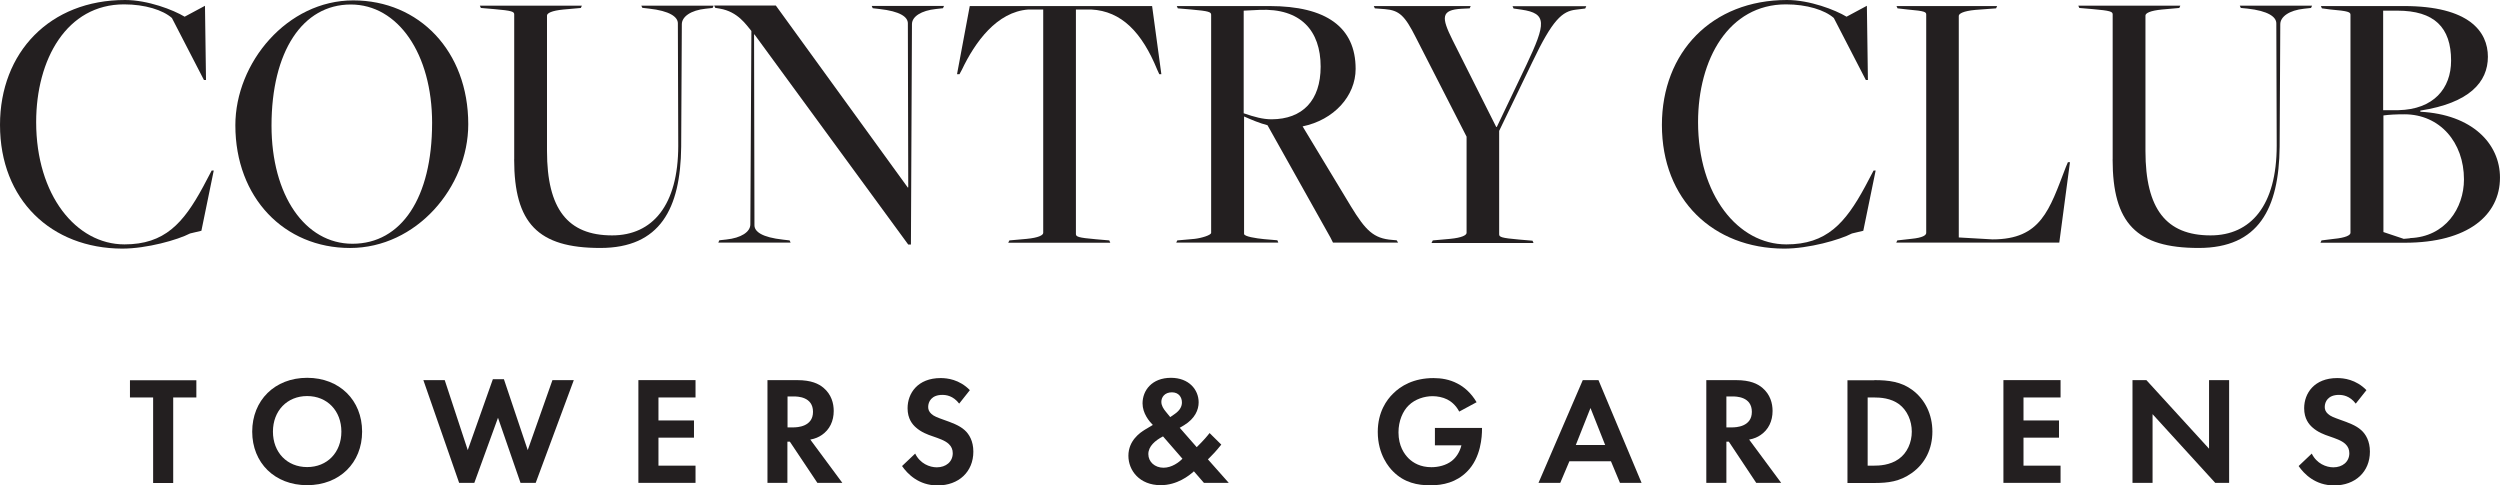
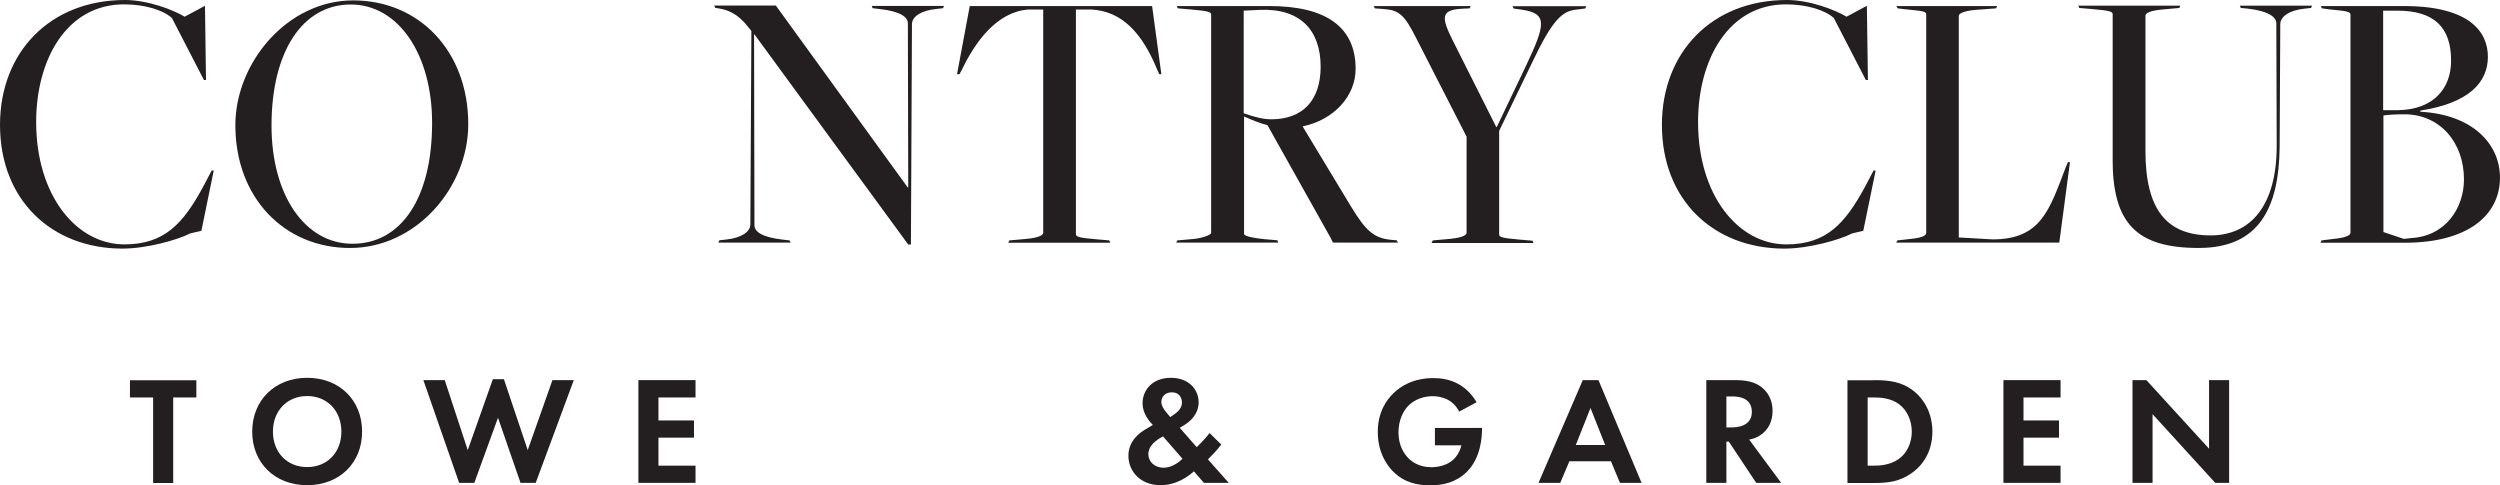
<svg xmlns="http://www.w3.org/2000/svg" version="1.1" viewBox="0 0 206 40">
  <defs>
    <style>
      .cls-1 {
        fill: #231f20;
      }
    </style>
  </defs>
  <g>
    <g id="Layer_1">
      <g>
        <g>
          <path class="cls-1" d="M0,10.296C0,4.307,4.114,0,10.306,0c1.877,0,3.976.815,4.909,1.376l1.675-.899.085,6.116h-.17l-2.64-5.111c-.742-.656-2.216-1.122-3.944-1.122C5.503.36,2.98,4.878,2.98,10.063c0,6.021,3.298,10.074,7.274,10.074,3.319,0,4.856-1.746,6.479-4.741l.71-1.344h.17l-1.018,4.963-.933.222c-1.018.529-3.552,1.249-5.599,1.249-5.832-.021-10.062-4.021-10.062-10.19Z" />
          <path class="cls-1" d="M19.393,10.328C19.393,5.153,23.677.032,29.106.032s9.479,4.18,9.479,10.201c0,5.206-4.284,10.201-9.744,10.201-5.418-0-9.447-4.148-9.447-10.106ZM35.606,10.138c0-5.704-2.81-9.767-6.701-9.767-3.976,0-6.532,3.873-6.532,9.979,0,5.735,2.757,9.735,6.669,9.735,4.04,0,6.563-3.799,6.563-9.947Z" />
-           <path class="cls-1" d="M42.371,13.132V1.185c0-.222-.17-.307-1.644-.434l-1.103-.095-.085-.19h8.408l-.085.19-1.421.127c-.997.095-1.368.307-1.368.497v11.164c0,4.772,1.707,6.952,5.365,6.952,3.319,0,5.45-2.466,5.45-7.397l-.032-10.074c0-.529-.657-1.026-2.386-1.217l-.541-.063-.085-.18h5.959l-.085.19-.573.063c-1.219.127-1.962.656-1.962,1.28l-.053,10.106c-.053,5.079-1.728,8.328-6.669,8.328-5.132-0-7.094-2.032-7.094-7.302Z" />
          <path class="cls-1" d="M62.167,2.836h-.032l.032,15.725c0,.529.626.995,2.354,1.185l.541.063.085.18h-5.959l.085-.19.573-.063c1.219-.127,1.983-.624,1.983-1.249l.085-15.937c-.424-.497-1.103-1.587-2.608-1.841l-.371-.063-.085-.19h5.079l10.879,15.005.032-.032-.032-13.503c0-.529-.626-.995-2.354-1.185l-.541-.063-.085-.19h5.959l-.085.19-.573.063c-1.219.127-1.983.624-1.983,1.249l-.085,18.159h-.223L62.167,2.836Z" />
          <path class="cls-1" d="M83.172,19.81l1.421-.127c.997-.095,1.368-.307,1.368-.497V.783h-1.219c-2.608.19-4.4,2.688-5.482,4.963l-.201.37h-.201l1.05-5.619h15.025l.763,5.619h-.17l-.17-.37c-1.251-3.058-2.927-4.836-5.45-4.963h-1.251v18.497c0,.222.17.307,1.644.434l1.103.095.085.19h-8.408l.095-.19Z" />
          <path class="cls-1" d="M97.009,19.81l1.421-.127c.573-.063,1.368-.307,1.368-.497V1.217c0-.222-.17-.307-1.644-.434l-1.103-.095-.085-.19h7.634c4.687,0,7.104,1.746,7.104,5.175,0,2.243-1.792,4.212-4.369,4.741l3.976,6.582c1.219,2,1.877,2.656,3.404,2.772l.371.032.117.19h-5.365l-.201-.402-5.196-9.27c-.626-.159-1.283-.434-1.93-.72v9.672c0,.222.997.37,1.643.434l1.103.095.074.19h-8.408l.085-.18ZM108.821,5.492c0-2.963-1.644-4.836-5.058-4.677l-1.283.063v8.455c.88.307,1.59.497,2.301.497,2.534-.011,4.04-1.534,4.04-4.339Z" />
          <path class="cls-1" d="M118.057,19.81l1.421-.127c.997-.095,1.368-.307,1.368-.497v-7.926l-4.178-8.169c-.912-1.81-1.368-2.243-2.555-2.339l-.827-.063-.085-.19h7.984l-.085.19-.657.032c-1.728.095-1.675.72-.763,2.561l3.605,7.175h.053l2.439-5.111c1.622-3.429,1.707-4.243-.403-4.55l-.657-.095-.085-.19h6.076l-.085.19-.763.095c-1.135.127-1.93.815-3.605,4.339l-2.725,5.651v8.519c0,.222.17.307,1.644.434l1.103.095.085.19h-8.408l.106-.212Z" />
          <path class="cls-1" d="M136.941,10.296c0-5.989,4.114-10.296,10.306-10.296,1.877,0,3.976.815,4.909,1.376l1.675-.899.085,6.116h-.17l-2.64-5.111c-.742-.656-2.216-1.122-3.944-1.122-4.718,0-7.242,4.519-7.242,9.704,0,6.021,3.298,10.074,7.274,10.074,3.319,0,4.856-1.746,6.479-4.741l.71-1.344h.17l-1.018,4.963-.933.222c-1.018.529-3.552,1.249-5.599,1.249-5.832-.021-10.062-4.021-10.062-10.19Z" />
          <path class="cls-1" d="M156.334,19.81l1.135-.127c.997-.095,1.251-.307,1.251-.497V1.217c0-.222-.053-.307-1.537-.434l-.827-.095-.085-.19h8.292l-.085.19-1.707.127c-.997.095-1.368.307-1.368.497v18.254l2.778.159c4.008,0,4.687-2.434,6.044-5.958l.17-.402h.17l-.88,6.624h-13.434l.085-.18Z" />
          <path class="cls-1" d="M174.084,13.132V1.185c0-.222-.17-.307-1.644-.434l-1.103-.095-.085-.19h8.408l-.085.19-1.421.127c-.997.095-1.368.307-1.368.497v11.164c0,4.772,1.707,6.952,5.365,6.952,3.319,0,5.45-2.466,5.45-7.397l-.032-10.074c0-.529-.657-1.026-2.386-1.217l-.541-.053-.085-.19h5.959l-.085.19-.573.063c-1.219.127-1.962.656-1.962,1.28l-.053,10.106c-.053,5.079-1.728,8.328-6.669,8.328-5.132 0-7.094-2.032-7.094-7.302Z" />
          <path class="cls-1" d="M191.293,19.81l1.018-.127c.997-.095,1.368-.307,1.368-.497V1.217c0-.222-.17-.307-1.644-.434l-.71-.095-.085-.19h6.839c5.397,0,6.924,2.116,6.924,4.18,0,2.095-1.537,3.81-5.567,4.434v.095c4.263.222,6.563,2.624,6.563,5.429,0,3.09-2.64,5.365-7.836,5.365h-6.956l.085-.19ZM197.623,9.079c2.895-.063,4.347-1.778,4.347-4.085,0-2.741-1.389-4.116-4.432-4.116h-1.166v8.201h1.251ZM198.567,19.619c2.926-.095,4.464-2.466,4.464-4.836,0-3.058-1.993-5.365-4.909-5.365-.71,0-1.283.032-1.728.095v9.608l1.675.561c-.021-0.0.774-.063.498-.063Z" />
        </g>
        <g>
          <path class="cls-1" d="M14.272,32.751v7.048h-1.654v-7.048h-1.909v-1.418h5.471v1.418h-1.909Z" />
          <path class="cls-1" d="M29.838,35.566c0,2.571-1.856,4.413-4.528,4.413s-4.528-1.841-4.528-4.413,1.856-4.434,4.528-4.434,4.528,1.852,4.528,4.434ZM28.13,35.566c0-1.714-1.166-2.931-2.82-2.931s-2.82,1.217-2.82,2.931,1.166,2.921,2.82,2.921,2.82-1.206,2.82-2.921Z" />
          <path class="cls-1" d="M39.084,39.788h-1.251l-2.948-8.466h1.76l1.898,5.767,2.068-5.841h.912l1.962,5.841,2.036-5.767h1.76l-3.139,8.466h-1.251l-1.856-5.365-1.951,5.365Z" />
          <path class="cls-1" d="M57.311,32.751h-3.054v1.894h2.927v1.418h-2.927v2.307h3.054v1.418h-4.708v-8.466h4.708v1.429Z" />
-           <path class="cls-1" d="M65.698,31.323c1.166,0,1.771.307,2.163.635.647.55.838,1.27.838,1.905,0,.825-.329,1.545-.997,1.989-.212.148-.52.296-.933.37l2.64,3.566h-2.057l-2.269-3.397h-.201v3.397h-1.643v-8.466s2.46,0,2.46 0ZM64.892,35.217h.467c.318,0,1.633-.042,1.633-1.28,0-1.259-1.294-1.27-1.601-1.27h-.498v2.55Z" />
-           <path class="cls-1" d="M79.037,33.259c-.498-.656-1.082-.72-1.389-.72-.891,0-1.166.561-1.166.995,0,.201.064.392.265.571.201.19.488.296,1.018.487.657.233,1.283.455,1.718.847.382.339.721.91.721,1.778,0,1.651-1.198,2.783-2.948,2.783-1.559,0-2.481-.952-2.927-1.598l1.082-1.026c.403.825,1.188,1.132,1.781,1.132.753,0,1.315-.455,1.315-1.164,0-.307-.106-.55-.329-.762-.318-.296-.827-.455-1.304-.624-.445-.148-.975-.349-1.41-.741-.276-.243-.679-.709-.679-1.577,0-1.238.838-2.487,2.725-2.487.53,0,1.537.106,2.407.995l-.88,1.111Z" />
          <path class="cls-1" d="M100.635,36.635c-.509.635-.679.783-.912,1.026l-.191.19,1.718,1.937h-2.046l-.827-.952c-.392.36-1.389,1.143-2.736,1.143-1.739,0-2.661-1.206-2.661-2.423,0-1.259.975-1.915,1.357-2.148l.657-.392c-.297-.296-.848-.952-.848-1.778,0-1.058.763-2.106,2.343-2.106,1.474,0,2.28.974,2.28,2.021,0,.614-.297,1.333-1.198,1.884l-.361.212,1.4,1.598c.573-.561.88-.931,1.06-1.164l.965.952ZM95.832,35.958c-.647.339-1.209.815-1.209,1.46,0,.635.53,1.122,1.251,1.122.689,0,1.283-.455,1.559-.741l-1.601-1.841ZM96.426,34.37l.382-.265c.456-.317.583-.656.583-.942,0-.423-.254-.836-.827-.836-.594,0-.869.402-.869.783,0,.317.18.582.361.804l.371.455Z" />
          <path class="cls-1" d="M118.226,35.259h3.891v.106c0,.571-.074,2.349-1.241,3.503-.88.878-1.962,1.122-3.011,1.122-1.06,0-2.152-.212-3.075-1.143-.297-.296-1.262-1.354-1.262-3.259,0-1.64.742-2.646,1.251-3.143.636-.646,1.707-1.291,3.34-1.291.636,0,1.315.106,1.962.444.551.275,1.145.783,1.59,1.545l-1.431.772c-.297-.571-.721-.868-.997-1.005-.361-.18-.806-.265-1.198-.265-.679,0-1.442.243-1.962.751-.488.466-.848,1.28-.848,2.233,0,1.132.488,1.799.838,2.148.382.37.975.72,1.877.72.562,0,1.198-.148,1.665-.508.329-.254.657-.688.806-1.291h-2.184v-1.439h-.011Z" />
          <path class="cls-1" d="M132.742,38.011h-3.425l-.753,1.778h-1.792l3.648-8.466h1.294l3.552,8.466h-1.781l-.742-1.778ZM132.265,36.667l-1.209-3.048-1.209,3.048h2.418Z" />
          <path class="cls-1" d="M143.059,31.323c1.166,0,1.771.307,2.163.635.647.55.838,1.27.838,1.905,0,.825-.329,1.545-.997,1.989-.212.148-.52.296-.933.37l2.64,3.566h-2.057l-2.258-3.397h-.201v3.397h-1.654v-8.466s2.46,0,2.46 0ZM142.253,35.217h.467c.318,0,1.633-.042,1.633-1.28,0-1.259-1.294-1.27-1.601-1.27h-.498v2.55Z" />
          <path class="cls-1" d="M154.447,31.323c1.188,0,2.216.127,3.149.825,1.029.772,1.633,2,1.633,3.418,0,1.407-.583,2.624-1.707,3.418-.997.698-1.919.815-3.107.815h-2.184v-8.466h2.216v-.011ZM153.885,38.37h.509c.424,0,1.336-.021,2.078-.561.679-.487,1.06-1.344,1.06-2.243,0-.889-.371-1.746-1.039-2.254-.689-.508-1.527-.561-2.089-.561h-.509v5.619h-.011Z" />
          <path class="cls-1" d="M169.79,32.751h-3.054v1.894h2.926v1.418h-2.926v2.307h3.054v1.418h-4.708v-8.466h4.708v1.429Z" />
          <path class="cls-1" d="M175.717,39.788v-8.466h1.145l5.164,5.651v-5.651h1.654v8.466h-1.145l-5.164-5.661v5.661h-1.654Z" />
-           <path class="cls-1" d="M194.114,33.259c-.498-.656-1.082-.72-1.389-.72-.891,0-1.166.561-1.166.995,0,.201.064.392.265.571.201.19.488.296,1.018.487.657.233,1.283.455,1.718.847.382.339.721.91.721,1.778,0,1.651-1.198,2.783-2.948,2.783-1.559,0-2.481-.952-2.926-1.598l1.082-1.026c.403.825,1.188,1.132,1.781,1.132.753,0,1.315-.455,1.315-1.164,0-.307-.106-.55-.329-.762-.318-.296-.827-.455-1.304-.624-.445-.148-.975-.349-1.41-.741-.276-.243-.679-.709-.679-1.577,0-1.238.838-2.487,2.725-2.487.53,0,1.537.106,2.407.995l-.88,1.111Z" />
        </g>
      </g>
    </g>
  </g>
</svg>